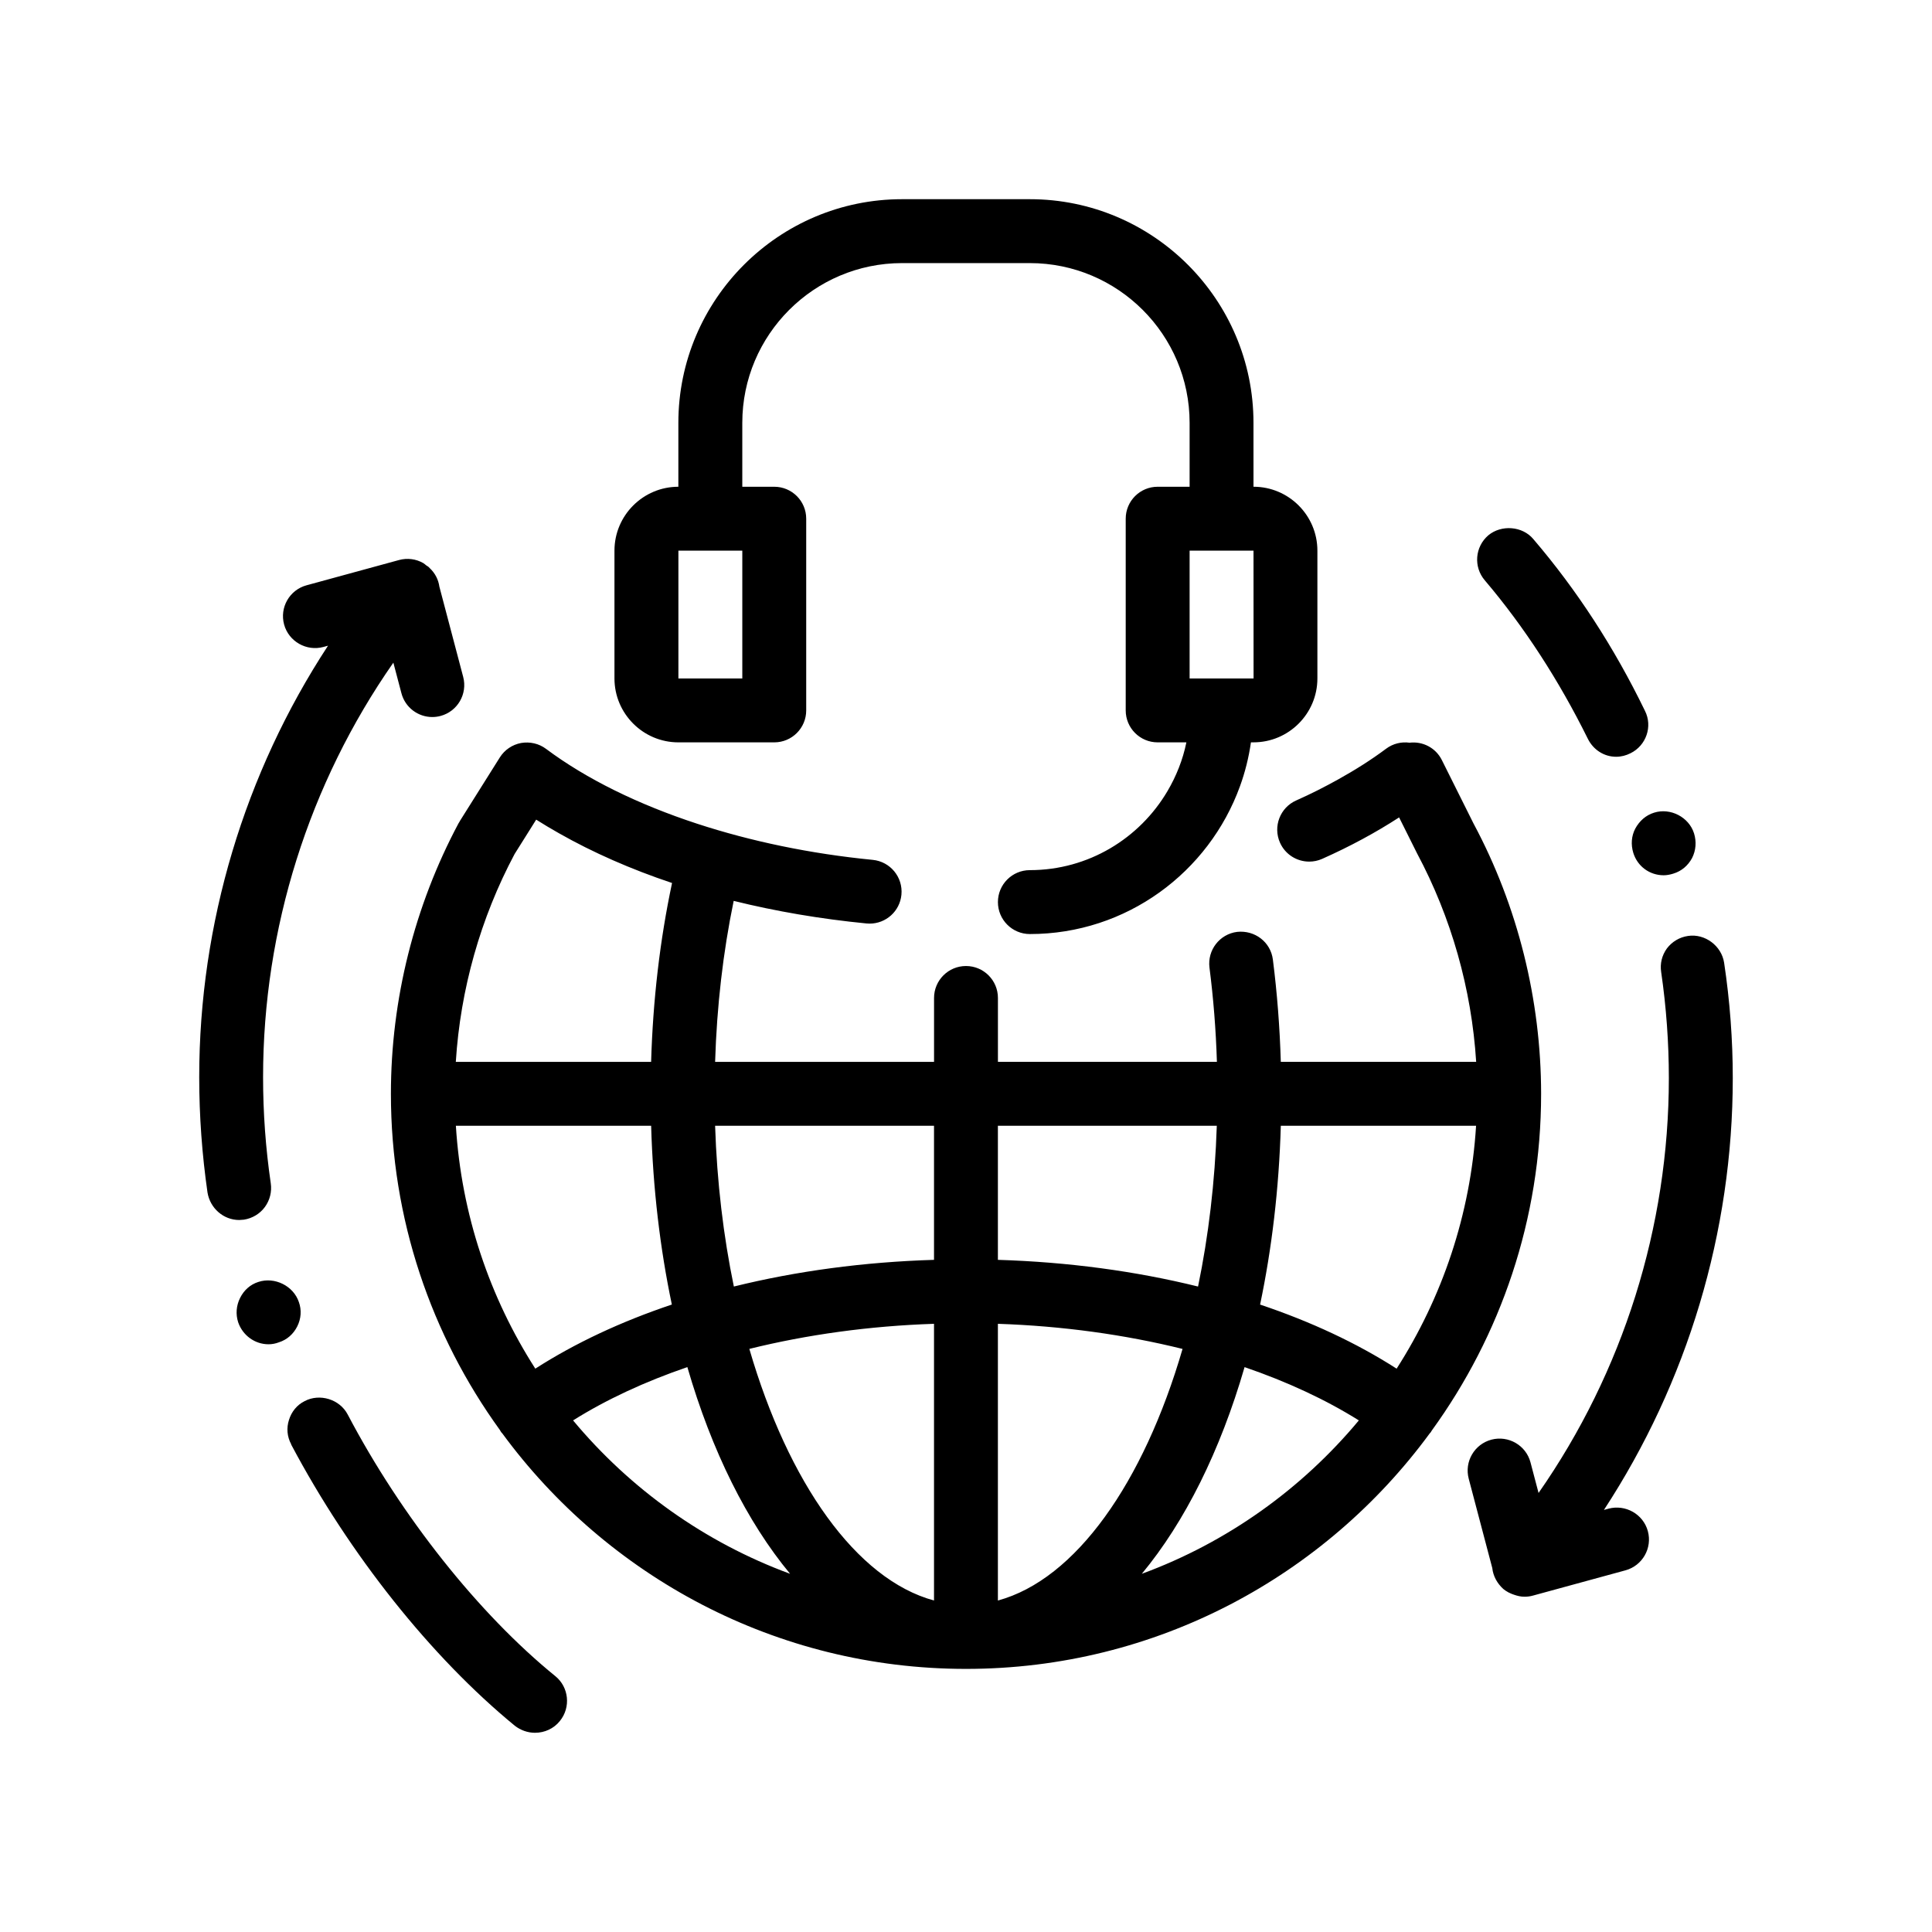
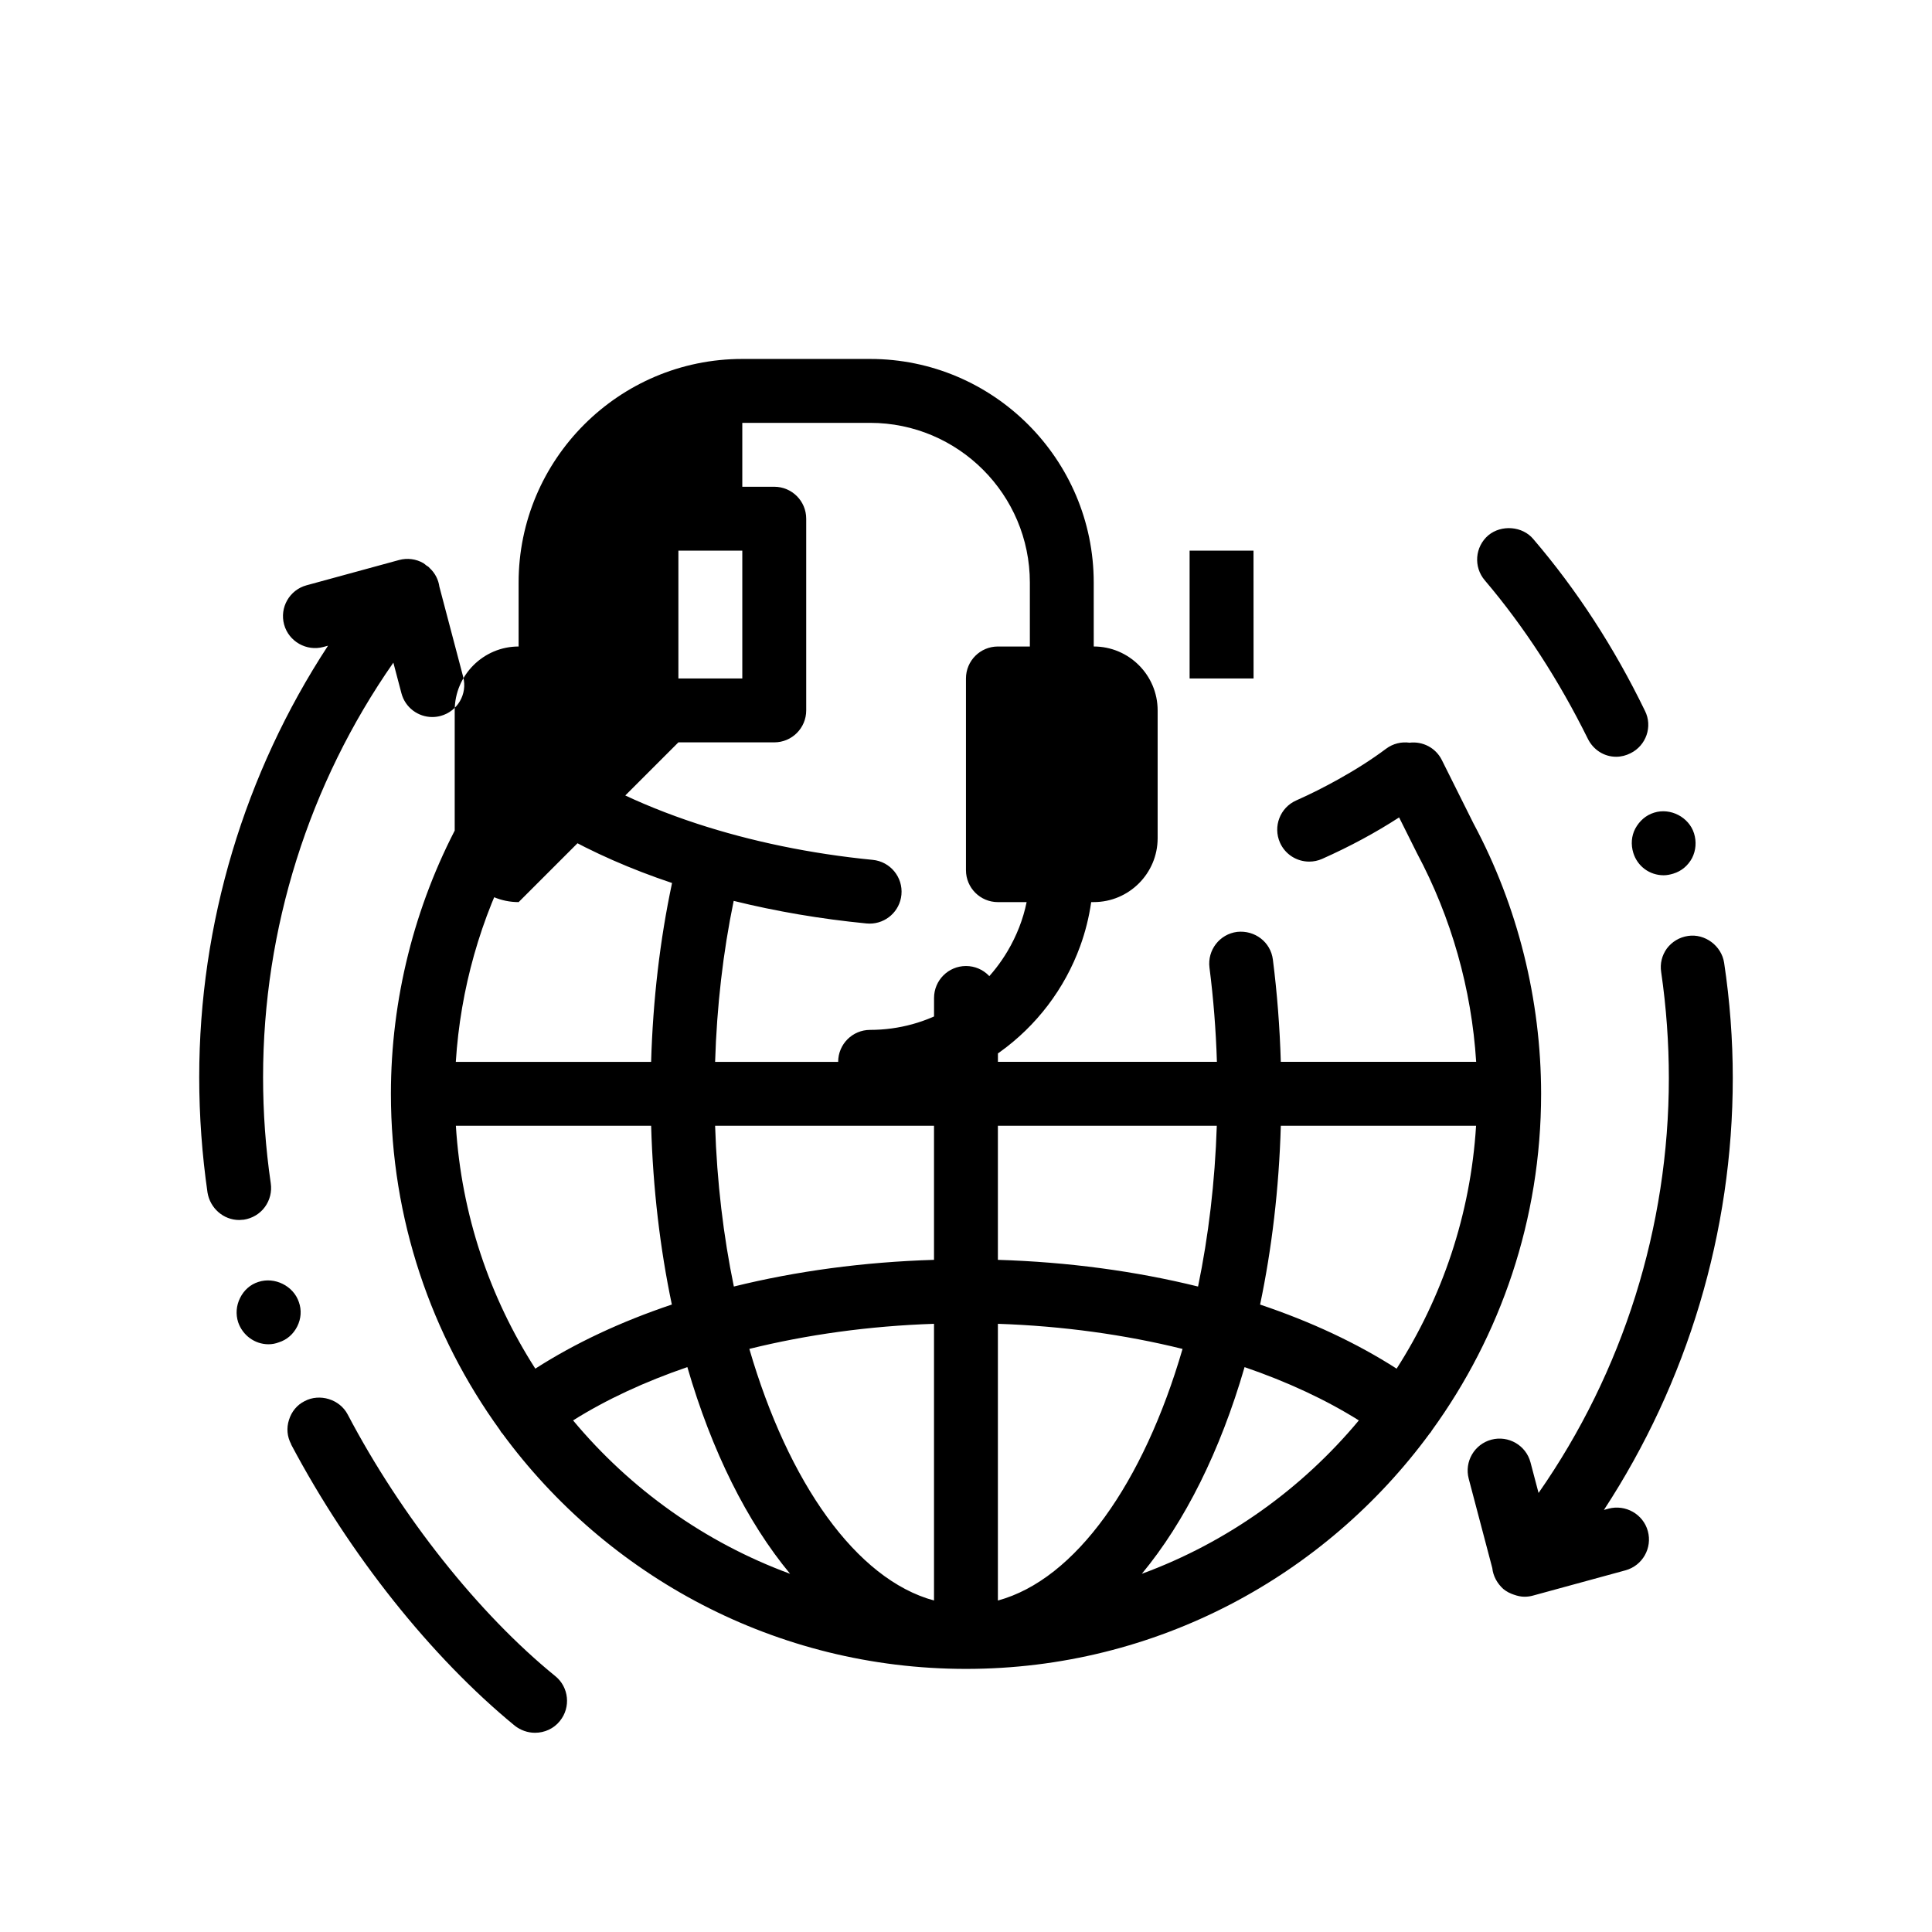
<svg xmlns="http://www.w3.org/2000/svg" fill="#000000" width="800px" height="800px" version="1.1" viewBox="144 144 512 512">
-   <path d="m534.56 362.36-8.453-16.934c-1.633-3.285-5.109-5.019-8.57-4.602-2.125-0.293-4.359 0.211-6.219 1.605-3.856 2.883-8.133 5.594-12.73 8.148-3.508 1.949-7.184 3.82-11.082 5.551-4.277 1.898-6.191 6.902-4.301 11.18 1.406 3.16 4.5 5.027 7.75 5.027 1.148 0 2.316-0.23 3.438-0.73 7.391-3.289 14.207-6.977 20.383-10.984l4.742 9.5c9.105 17.035 14.461 35.988 15.68 55.273l-51.773 0.004c-0.273-9.16-0.973-18.246-2.102-27.109-0.59-4.641-4.785-7.836-9.477-7.332-4.641 0.594-7.91 4.836-7.324 9.477 1.047 8.156 1.707 16.523 1.969 24.965h-58.031v-16.934c0-4.672-3.785-8.461-8.461-8.461-4.68 0-8.469 3.789-8.469 8.469v16.934h-58.02c0.453-14.762 2.106-29.051 4.922-42.664 11.156 2.762 22.953 4.785 35.207 5.984 0.273 0.023 0.555 0.039 0.828 0.039 4.309 0 7.996-3.266 8.418-7.648 0.453-4.648-2.953-8.793-7.609-9.246-16.496-1.613-32.289-4.918-46.543-9.582-15.586-5.106-29.332-11.836-40.039-19.84-1.883-1.414-4.281-1.945-6.613-1.547-2.324 0.438-4.363 1.82-5.621 3.82l-10.617 16.898c-0.055 0.086-0.082 0.176-0.133 0.266-0.051 0.086-0.117 0.156-0.168 0.246-11.738 21.977-17.949 46.785-17.949 71.727 0 33.246 10.734 64.023 28.879 89.105 0.125 0.203 0.227 0.418 0.367 0.609 0.074 0.105 0.18 0.176 0.262 0.277 27.762 37.816 72.5 62.426 122.9 62.426 50.406 0 95.156-24.617 122.91-62.441 0.074-0.09 0.16-0.16 0.238-0.258 0.117-0.152 0.188-0.316 0.289-0.473 18.199-25.105 28.969-55.93 28.969-89.23-0.008-24.949-6.215-49.758-17.848-71.516zm-20.438 144.35c-10.559-6.781-22.762-12.48-36.184-16.984 3.098-14.758 5.008-30.668 5.492-47.387h51.746c-1.465 23.59-9.004 45.551-21.055 64.371zm-218.25 13.711c8.805-5.527 19.027-10.27 30.285-14.125 6.445 22.223 15.809 41.012 27.227 54.777-22.598-8.309-42.375-22.48-57.512-40.652zm-31.059-78.086h51.746c0.48 16.723 2.387 32.633 5.488 47.383-13.422 4.504-25.625 10.207-36.184 16.988-12.055-18.809-19.586-40.777-21.051-64.371zm143.64 52.488c17.094 0.57 33.664 2.875 48.934 6.656-10.316 35.434-28.309 61.078-48.934 66.676zm-16.93 73.328c-20.625-5.598-38.621-31.242-48.941-66.68 15.27-3.777 31.84-6.086 48.941-6.648zm55.074-7.078c11.418-13.77 20.781-32.555 27.227-54.773 11.254 3.859 21.477 8.602 30.285 14.121-15.129 18.172-34.914 32.344-57.512 40.652zm19.867-118.74c-0.48 14.918-2.207 29.27-4.969 42.613-16.523-4.082-34.422-6.504-53.043-7.074v-35.539zm-74.941 0v35.539c-18.621 0.562-36.516 2.988-53.043 7.07-2.762-13.34-4.488-27.695-4.969-42.605zm-105.43-81.121c1.945 1.238 3.969 2.434 6.027 3.602 9.012 5.117 19.078 9.543 29.98 13.191-3.215 15.125-5.066 31.004-5.547 47.398h-51.758c1.215-19.219 6.539-38.109 15.586-55.09l3.078-4.898zm-78.719 106.1c-4.152 0-7.707-3.133-8.383-7.285-1.438-9.992-2.195-20.234-2.195-30.57 0-40.727 12.016-80.562 34.133-114.34l-1.234 0.336c-4.449 1.203-9.16-1.422-10.402-5.941-1.234-4.504 1.422-9.168 5.934-10.402l24.527-6.699c2.18-0.594 4.504-0.297 6.453 0.832 0.277 0.156 0.484 0.383 0.73 0.574 0.211 0.145 0.438 0.262 0.645 0.43 0.121 0.102 0.207 0.223 0.316 0.328 1.43 1.336 2.289 3.066 2.543 4.898l6.312 23.922c1.188 4.519-1.508 9.152-6.027 10.344-0.719 0.188-1.449 0.281-2.168 0.281-3.75 0-7.176-2.504-8.176-6.309l-2.137-8.102c-22.375 32.059-34.527 70.508-34.527 109.85 0 9.402 0.676 18.801 2.035 28.113 0.336 2.281-0.258 4.492-1.531 6.266-1.355 1.863-3.387 3.043-5.586 3.387-0.422 0-0.844 0.09-1.262 0.09zm10.496 32.43c-0.852 0.328-1.777 0.504-2.711 0.504-3.637 0-6.863-2.371-8.047-5.848-0.68-2.117-0.508-4.398 0.516-6.434 1.008-2.035 2.699-3.559 4.82-4.231 4.316-1.441 9.32 1.02 10.758 5.332 0.762 2.117 0.59 4.41-0.43 6.445-1.012 2.019-2.707 3.551-4.906 4.231zm74.512 100.33c-1.613 2.035-4.07 3.133-6.606 3.133-1.941 0-3.812-0.68-5.336-1.859-22.184-18.207-43.77-45.301-59.27-74.52v-0.082c-1.098-2.035-1.273-4.312-0.594-6.434 0.68-2.203 2.117-3.981 4.152-4.996 3.981-2.117 9.309-0.516 11.426 3.559 14.141 26.918 34.719 52.836 55.035 69.34 3.551 2.883 4.148 8.223 1.191 11.859zm289.98-240.71c4.316-1.359 9.23 1.18 10.578 5.496 0.68 2.203 0.504 4.492-0.516 6.523-1.098 2.031-2.793 3.477-4.992 4.144-0.84 0.258-1.699 0.43-2.539 0.43-3.727 0-6.949-2.371-8.047-5.926-0.68-2.203-0.504-4.488 0.516-6.434 1.105-2.035 2.805-3.559 5-4.234zm-44.867-61.559c-3.047-3.559-2.629-8.887 0.926-11.941 3.473-2.875 9.062-2.453 11.941 1.02 11.516 13.461 21.422 28.707 29.555 45.469 2.117 4.152 0.336 9.23-3.812 11.266-1.184 0.594-2.453 0.934-3.812 0.934-3.215 0-6.09-1.867-7.531-4.832-7.633-15.414-16.773-29.555-27.266-41.914zm43.199 251.95c1.234 4.504-1.422 9.168-5.934 10.402l-24.527 6.699c-0.734 0.203-1.484 0.297-2.231 0.297-0.961 0-1.895-0.223-2.801-0.543-0.414-0.145-0.832-0.293-1.23-0.508-0.066-0.035-0.137-0.047-0.195-0.086-0.012-0.004-0.02-0.016-0.031-0.02-0.473-0.258-0.934-0.551-1.352-0.898-1.629-1.48-2.695-3.426-2.922-5.551l-6.246-23.68c-1.188-4.519 1.508-9.148 6.031-10.344 4.473-1.176 9.152 1.484 10.344 6.027l2.137 8.102c22.379-32.066 34.527-70.52 34.527-109.94 0-9.309-0.676-18.793-2.035-28.113-0.336-2.203 0.176-4.398 1.523-6.258 1.359-1.777 3.309-2.969 5.594-3.305 4.488-0.68 8.887 2.625 9.566 7.109 1.531 10.16 2.293 20.402 2.293 30.566 0 40.84-12.043 80.656-34.148 114.44l1.246-0.344c4.461-1.168 9.152 1.426 10.391 5.945zm-256.91-209.02h25.402c4.68 0 8.469-3.789 8.469-8.469v-50.801c0-4.68-3.789-8.469-8.469-8.469h-8.469v-16.934c0-23.34 18.992-42.336 42.336-42.336h33.871c23.34 0 42.336 18.992 42.336 42.336v16.934h-8.469c-4.68 0-8.465 3.789-8.465 8.469v50.801c0 4.68 3.785 8.469 8.465 8.469h7.613c-0.945 4.648-2.695 8.996-5.031 12.957-7.371 12.488-20.93 20.906-36.445 20.906-4.68 0-8.469 3.789-8.469 8.469s3.789 8.469 8.469 8.469c25.613 0 47.422-16.375 55.68-39.168 1.352-3.723 2.328-7.613 2.906-11.637h0.676c9.336 0 16.934-7.598 16.934-16.934v-33.867c0-9.34-7.598-16.938-16.934-16.938l-0.004-16.93c0-32.676-26.59-59.27-59.27-59.27h-33.871c-32.676 0-59.27 26.59-59.27 59.27v16.934c-9.336 0-16.934 7.598-16.934 16.938v33.867c0.008 9.336 7.606 16.934 16.941 16.934zm143.94-16.934h-8.465v-33.867h16.934l0.016 33.867zm-143.94-33.867h16.934v33.867h-16.934z" />
+   <path d="m534.56 362.36-8.453-16.934c-1.633-3.285-5.109-5.019-8.57-4.602-2.125-0.293-4.359 0.211-6.219 1.605-3.856 2.883-8.133 5.594-12.73 8.148-3.508 1.949-7.184 3.82-11.082 5.551-4.277 1.898-6.191 6.902-4.301 11.18 1.406 3.16 4.5 5.027 7.75 5.027 1.148 0 2.316-0.23 3.438-0.73 7.391-3.289 14.207-6.977 20.383-10.984l4.742 9.5c9.105 17.035 14.461 35.988 15.68 55.273l-51.773 0.004c-0.273-9.16-0.973-18.246-2.102-27.109-0.59-4.641-4.785-7.836-9.477-7.332-4.641 0.594-7.91 4.836-7.324 9.477 1.047 8.156 1.707 16.523 1.969 24.965h-58.031v-16.934c0-4.672-3.785-8.461-8.461-8.461-4.68 0-8.469 3.789-8.469 8.469v16.934h-58.02c0.453-14.762 2.106-29.051 4.922-42.664 11.156 2.762 22.953 4.785 35.207 5.984 0.273 0.023 0.555 0.039 0.828 0.039 4.309 0 7.996-3.266 8.418-7.648 0.453-4.648-2.953-8.793-7.609-9.246-16.496-1.613-32.289-4.918-46.543-9.582-15.586-5.106-29.332-11.836-40.039-19.84-1.883-1.414-4.281-1.945-6.613-1.547-2.324 0.438-4.363 1.82-5.621 3.82l-10.617 16.898c-0.055 0.086-0.082 0.176-0.133 0.266-0.051 0.086-0.117 0.156-0.168 0.246-11.738 21.977-17.949 46.785-17.949 71.727 0 33.246 10.734 64.023 28.879 89.105 0.125 0.203 0.227 0.418 0.367 0.609 0.074 0.105 0.18 0.176 0.262 0.277 27.762 37.816 72.5 62.426 122.9 62.426 50.406 0 95.156-24.617 122.91-62.441 0.074-0.09 0.16-0.16 0.238-0.258 0.117-0.152 0.188-0.316 0.289-0.473 18.199-25.105 28.969-55.93 28.969-89.23-0.008-24.949-6.215-49.758-17.848-71.516zm-20.438 144.35c-10.559-6.781-22.762-12.48-36.184-16.984 3.098-14.758 5.008-30.668 5.492-47.387h51.746c-1.465 23.59-9.004 45.551-21.055 64.371zm-218.25 13.711c8.805-5.527 19.027-10.27 30.285-14.125 6.445 22.223 15.809 41.012 27.227 54.777-22.598-8.309-42.375-22.48-57.512-40.652zm-31.059-78.086h51.746c0.48 16.723 2.387 32.633 5.488 47.383-13.422 4.504-25.625 10.207-36.184 16.988-12.055-18.809-19.586-40.777-21.051-64.371zm143.64 52.488c17.094 0.57 33.664 2.875 48.934 6.656-10.316 35.434-28.309 61.078-48.934 66.676zm-16.93 73.328c-20.625-5.598-38.621-31.242-48.941-66.68 15.27-3.777 31.84-6.086 48.941-6.648zm55.074-7.078c11.418-13.77 20.781-32.555 27.227-54.773 11.254 3.859 21.477 8.602 30.285 14.121-15.129 18.172-34.914 32.344-57.512 40.652zm19.867-118.74c-0.48 14.918-2.207 29.27-4.969 42.613-16.523-4.082-34.422-6.504-53.043-7.074v-35.539zm-74.941 0v35.539c-18.621 0.562-36.516 2.988-53.043 7.07-2.762-13.34-4.488-27.695-4.969-42.605zm-105.43-81.121c1.945 1.238 3.969 2.434 6.027 3.602 9.012 5.117 19.078 9.543 29.98 13.191-3.215 15.125-5.066 31.004-5.547 47.398h-51.758c1.215-19.219 6.539-38.109 15.586-55.09l3.078-4.898zm-78.719 106.1c-4.152 0-7.707-3.133-8.383-7.285-1.438-9.992-2.195-20.234-2.195-30.57 0-40.727 12.016-80.562 34.133-114.34l-1.234 0.336c-4.449 1.203-9.16-1.422-10.402-5.941-1.234-4.504 1.422-9.168 5.934-10.402l24.527-6.699c2.18-0.594 4.504-0.297 6.453 0.832 0.277 0.156 0.484 0.383 0.73 0.574 0.211 0.145 0.438 0.262 0.645 0.43 0.121 0.102 0.207 0.223 0.316 0.328 1.43 1.336 2.289 3.066 2.543 4.898l6.312 23.922c1.188 4.519-1.508 9.152-6.027 10.344-0.719 0.188-1.449 0.281-2.168 0.281-3.75 0-7.176-2.504-8.176-6.309l-2.137-8.102c-22.375 32.059-34.527 70.508-34.527 109.85 0 9.402 0.676 18.801 2.035 28.113 0.336 2.281-0.258 4.492-1.531 6.266-1.355 1.863-3.387 3.043-5.586 3.387-0.422 0-0.844 0.09-1.262 0.09zm10.496 32.43c-0.852 0.328-1.777 0.504-2.711 0.504-3.637 0-6.863-2.371-8.047-5.848-0.68-2.117-0.508-4.398 0.516-6.434 1.008-2.035 2.699-3.559 4.82-4.231 4.316-1.441 9.32 1.02 10.758 5.332 0.762 2.117 0.59 4.41-0.43 6.445-1.012 2.019-2.707 3.551-4.906 4.231zm74.512 100.33c-1.613 2.035-4.07 3.133-6.606 3.133-1.941 0-3.812-0.68-5.336-1.859-22.184-18.207-43.77-45.301-59.27-74.52v-0.082c-1.098-2.035-1.273-4.312-0.594-6.434 0.68-2.203 2.117-3.981 4.152-4.996 3.981-2.117 9.309-0.516 11.426 3.559 14.141 26.918 34.719 52.836 55.035 69.34 3.551 2.883 4.148 8.223 1.191 11.859zm289.98-240.71c4.316-1.359 9.23 1.18 10.578 5.496 0.68 2.203 0.504 4.492-0.516 6.523-1.098 2.031-2.793 3.477-4.992 4.144-0.84 0.258-1.699 0.43-2.539 0.43-3.727 0-6.949-2.371-8.047-5.926-0.68-2.203-0.504-4.488 0.516-6.434 1.105-2.035 2.805-3.559 5-4.234zm-44.867-61.559c-3.047-3.559-2.629-8.887 0.926-11.941 3.473-2.875 9.062-2.453 11.941 1.02 11.516 13.461 21.422 28.707 29.555 45.469 2.117 4.152 0.336 9.23-3.812 11.266-1.184 0.594-2.453 0.934-3.812 0.934-3.215 0-6.09-1.867-7.531-4.832-7.633-15.414-16.773-29.555-27.266-41.914zm43.199 251.95c1.234 4.504-1.422 9.168-5.934 10.402l-24.527 6.699c-0.734 0.203-1.484 0.297-2.231 0.297-0.961 0-1.895-0.223-2.801-0.543-0.414-0.145-0.832-0.293-1.23-0.508-0.066-0.035-0.137-0.047-0.195-0.086-0.012-0.004-0.02-0.016-0.031-0.02-0.473-0.258-0.934-0.551-1.352-0.898-1.629-1.48-2.695-3.426-2.922-5.551l-6.246-23.68c-1.188-4.519 1.508-9.148 6.031-10.344 4.473-1.176 9.152 1.484 10.344 6.027l2.137 8.102c22.379-32.066 34.527-70.52 34.527-109.94 0-9.309-0.676-18.793-2.035-28.113-0.336-2.203 0.176-4.398 1.523-6.258 1.359-1.777 3.309-2.969 5.594-3.305 4.488-0.68 8.887 2.625 9.566 7.109 1.531 10.16 2.293 20.402 2.293 30.566 0 40.84-12.043 80.656-34.148 114.44l1.246-0.344c4.461-1.168 9.152 1.426 10.391 5.945zm-256.91-209.02h25.402c4.68 0 8.469-3.789 8.469-8.469v-50.801c0-4.68-3.789-8.469-8.469-8.469h-8.469v-16.934h33.871c23.34 0 42.336 18.992 42.336 42.336v16.934h-8.469c-4.68 0-8.465 3.789-8.465 8.469v50.801c0 4.68 3.785 8.469 8.465 8.469h7.613c-0.945 4.648-2.695 8.996-5.031 12.957-7.371 12.488-20.93 20.906-36.445 20.906-4.68 0-8.469 3.789-8.469 8.469s3.789 8.469 8.469 8.469c25.613 0 47.422-16.375 55.68-39.168 1.352-3.723 2.328-7.613 2.906-11.637h0.676c9.336 0 16.934-7.598 16.934-16.934v-33.867c0-9.34-7.598-16.938-16.934-16.938l-0.004-16.93c0-32.676-26.59-59.27-59.27-59.27h-33.871c-32.676 0-59.27 26.59-59.27 59.27v16.934c-9.336 0-16.934 7.598-16.934 16.938v33.867c0.008 9.336 7.606 16.934 16.941 16.934zm143.94-16.934h-8.465v-33.867h16.934l0.016 33.867zm-143.94-33.867h16.934v33.867h-16.934z" />
</svg>